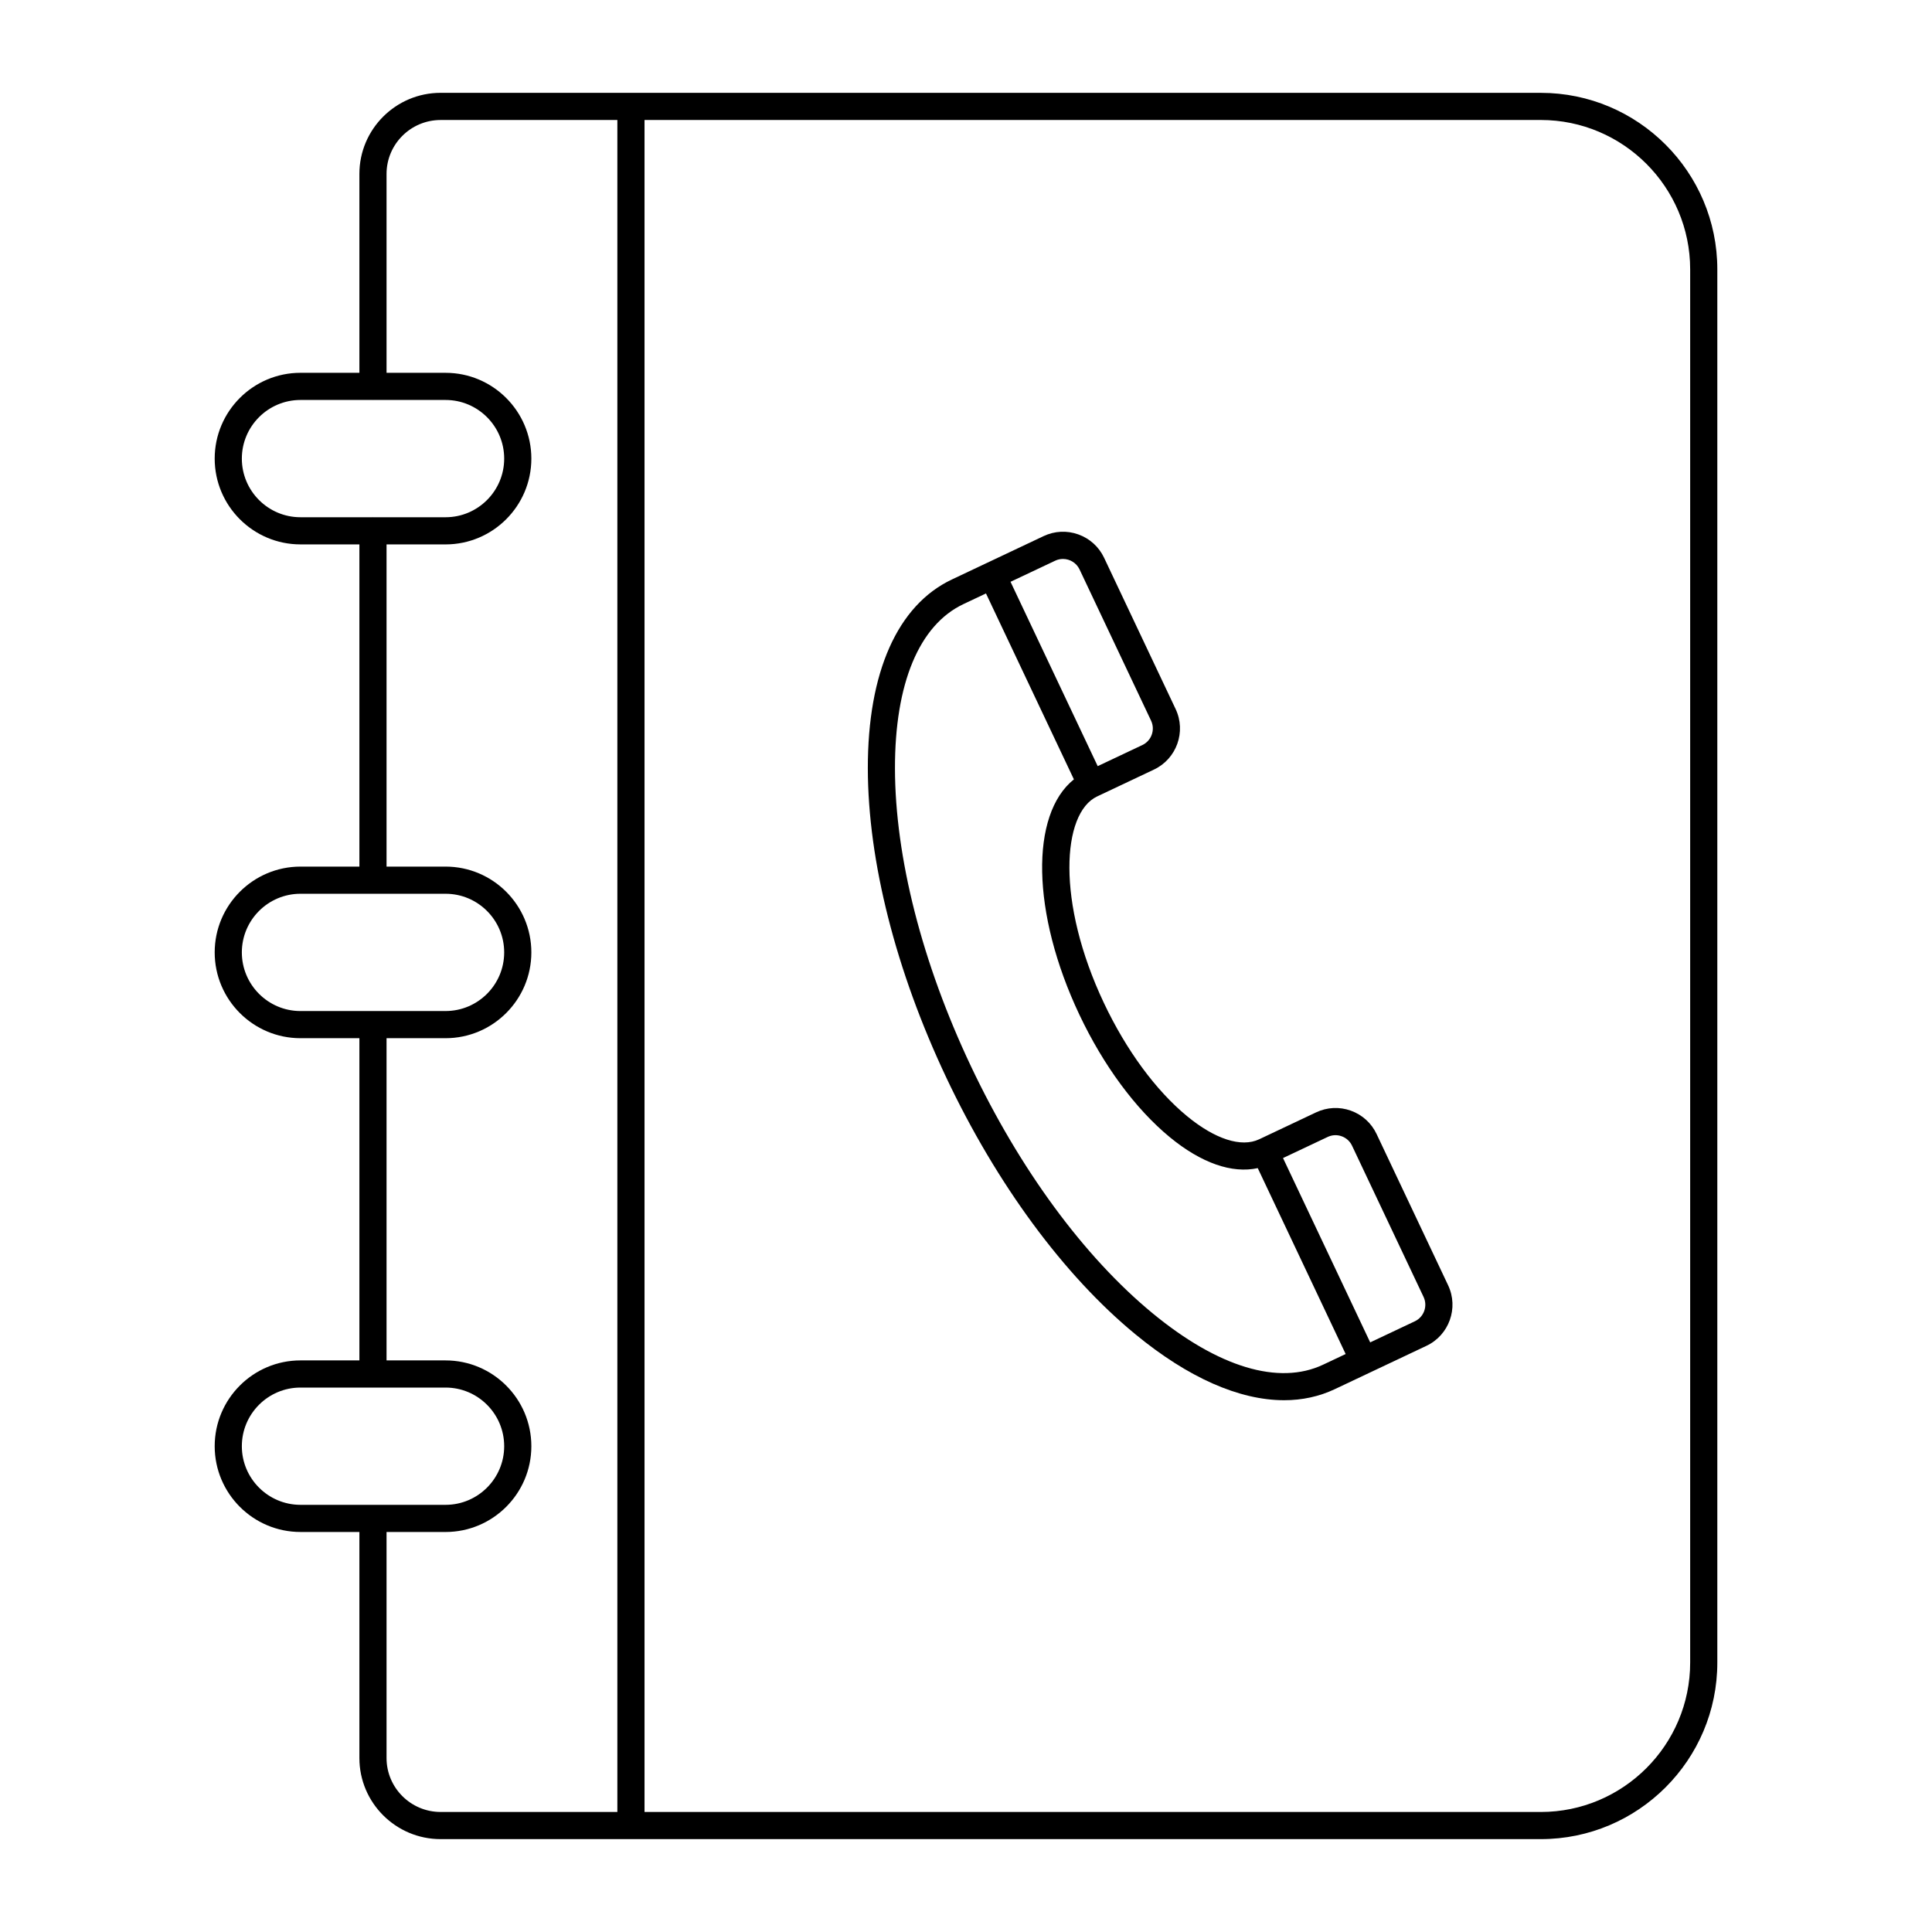
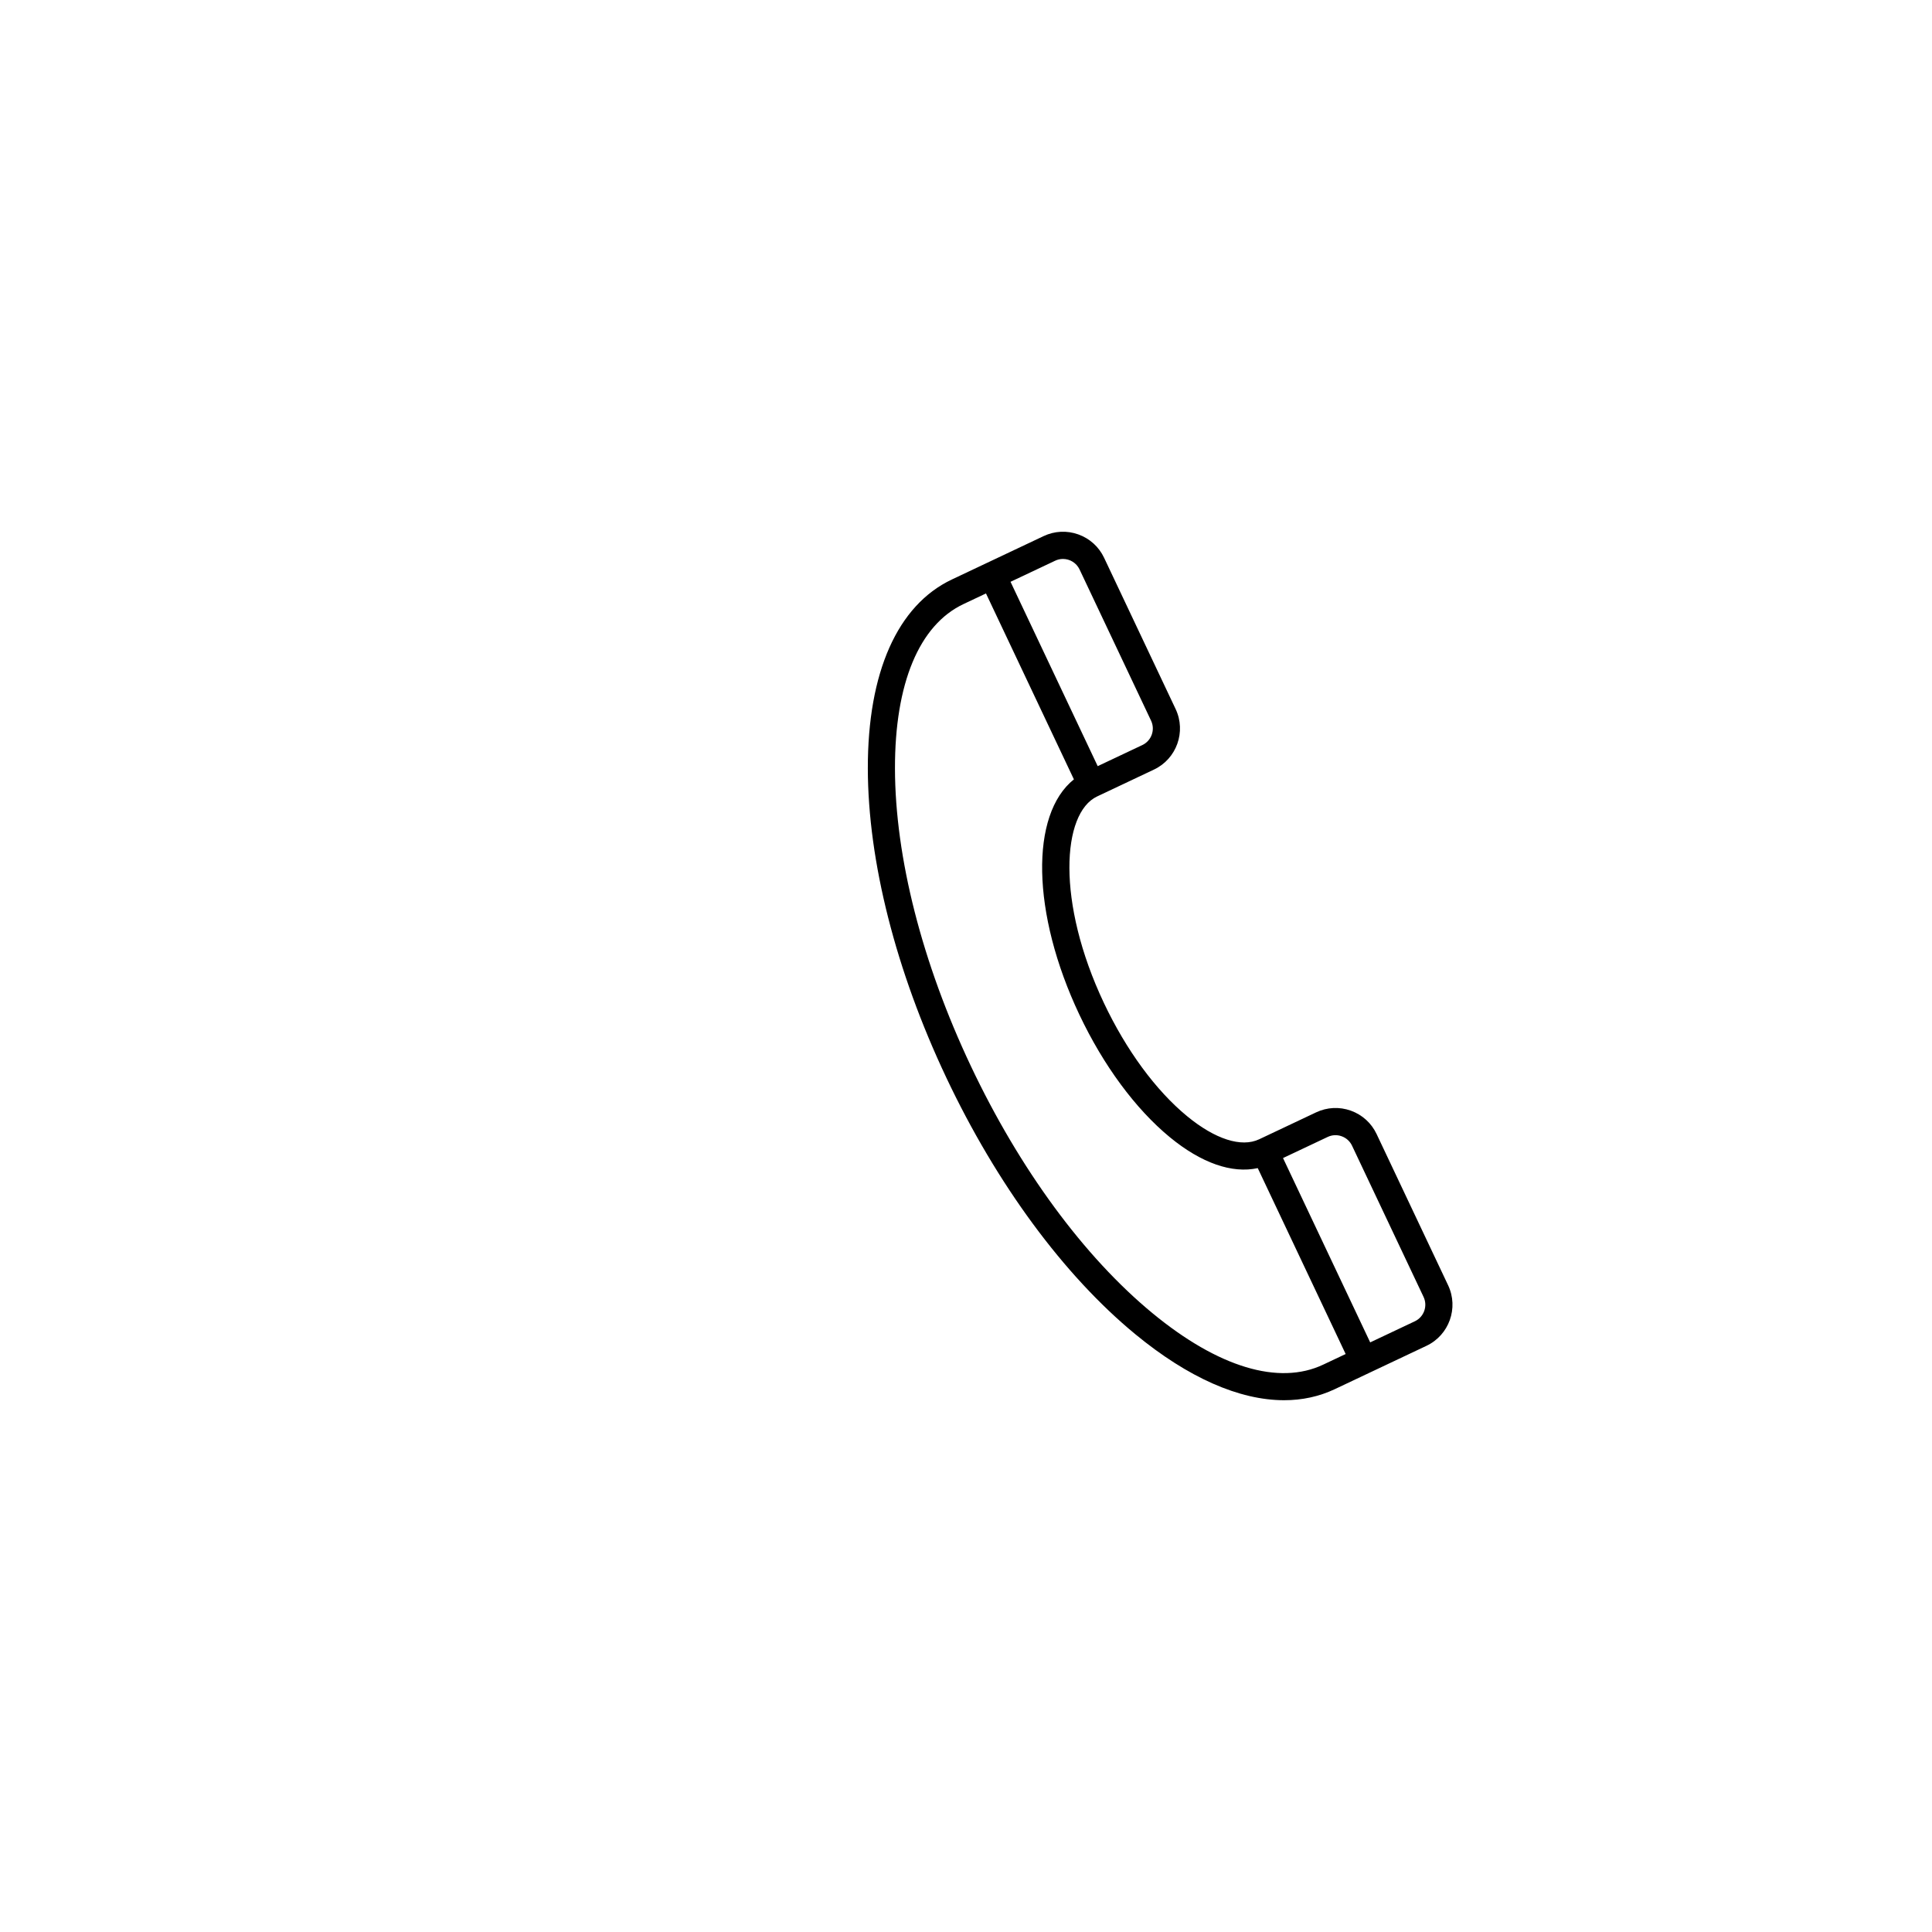
<svg xmlns="http://www.w3.org/2000/svg" fill="#000000" width="800px" height="800px" version="1.1" viewBox="144 144 512 512">
  <g>
-     <path d="m223.63 504.52c-12.539 0-22.734 10.199-22.734 22.738 0 12.539 10.199 22.734 22.734 22.734h15.613v59.91c0 11.844 9.652 21.484 21.523 21.484h291.56c25.797 0 46.781-20.984 46.781-46.781v-369.22c0-25.797-20.984-46.781-46.781-46.781l-291.56-0.004c-11.867 0-21.523 9.637-21.523 21.484v52.711h-15.613c-12.539 0-22.734 10.199-22.734 22.738 0 12.539 10.199 22.738 22.734 22.738h15.613v85.387h-15.613c-12.539 0-22.734 10.199-22.734 22.738 0 12.539 10.199 22.738 22.734 22.738h15.613v85.387zm-15.539 22.738c0-8.57 6.969-15.539 15.539-15.539h19.133c0.027 0 0.051 0.016 0.078 0.016s0.051-0.016 0.078-0.016h19.156c8.57 0 15.539 6.969 15.539 15.539 0 8.566-6.969 15.539-15.539 15.539h-19.211c-0.008 0-0.016-0.004-0.027-0.004-0.008 0-0.016 0.004-0.027 0.004h-19.184c-8.566-0.004-15.535-6.973-15.535-15.539zm383.82-311.87v369.22c0 21.828-17.758 39.586-39.586 39.586l-237.52-0.004v-448.39h237.52c21.828 0 39.586 17.758 39.586 39.586zm-383.82 50.148c0-8.57 6.969-15.539 15.539-15.539h19.176c0.012 0 0.023 0.008 0.035 0.008 0.012 0 0.023-0.008 0.035-0.008h19.199c8.57 0 15.539 6.969 15.539 15.539 0 8.57-6.969 15.539-15.539 15.539h-19.156c-0.027 0-0.051-0.016-0.078-0.016s-0.051 0.016-0.078 0.016h-19.133c-8.57 0-15.539-6.969-15.539-15.539zm0 130.86c0-8.57 6.969-15.539 15.539-15.539h38.445c8.57 0 15.539 6.969 15.539 15.539 0 8.57-6.969 15.539-15.539 15.539l-38.445 0.004c-8.57 0-15.539-6.973-15.539-15.543zm38.348 22.738h15.637c12.539 0 22.738-10.199 22.738-22.738 0-12.539-10.199-22.738-22.738-22.738l-15.637 0.004v-85.387h15.637c12.539 0 22.738-10.199 22.738-22.738 0-12.539-10.199-22.738-22.738-22.738h-15.637v-52.711c0-7.879 6.426-14.285 14.324-14.285h46.844v448.39l-46.844-0.004c-7.898 0-14.324-6.41-14.324-14.285v-59.91h15.637c12.539 0 22.738-10.199 22.738-22.734 0-12.539-10.199-22.738-22.738-22.738h-15.637z" />
    <path d="m394.77 429.56c13.363 28.258 31.152 52.414 50.094 68.016 14.023 11.551 27.582 17.496 39.438 17.496 4.781 0 9.285-0.969 13.43-2.93l24.297-11.488c6.004-2.836 8.578-10.035 5.738-16.039l-18.957-40.086c-1.375-2.906-3.801-5.106-6.828-6.191-3.027-1.086-6.297-0.922-9.207 0.453l-15.086 7.133h-0.004c-4.711 2.231-11.68-0.012-19.117-6.141-8.285-6.824-16.105-17.473-22.023-29.984-12.656-26.766-11.117-50.32-1.82-54.719h0.004s0.004 0 0.004-0.004l15.082-7.133c6.004-2.84 8.578-10.035 5.738-16.039l-18.957-40.086c-1.375-2.906-3.801-5.106-6.828-6.191-3.031-1.086-6.297-0.926-9.211 0.453l-15.082 7.133h-0.004l-9.207 4.356c-14.414 6.812-22.328 24.609-22.281 50.105 0.043 24.551 7.426 53.629 20.789 81.887zm101.08 15.742c1.168-0.555 2.484-0.621 3.703-0.18 1.219 0.438 2.195 1.32 2.75 2.492l18.957 40.086c1.141 2.418 0.105 5.309-2.312 6.453l-11.832 5.594-23.102-48.852zm-72.215-152.71c0.664-0.316 1.371-0.465 2.066-0.465 1.816 0 3.562 1.027 4.391 2.777l18.957 40.086c1.141 2.414 0.105 5.309-2.309 6.453l-11.836 5.594-23.102-48.852zm-24.297 11.492 5.957-2.816 23.301 49.273c-11.617 9.277-11.289 35.418 1.445 62.344 6.359 13.449 14.867 24.977 23.953 32.465 8.367 6.891 16.492 9.699 23.324 8.215l23.297 49.266-5.961 2.816c-11.746 5.555-27.805 0.719-45.211-13.621-18.141-14.945-35.246-38.219-48.168-65.539-12.918-27.32-20.055-55.309-20.098-78.812-0.039-22.555 6.406-38.035 18.16-43.59z" />
  </g>
</svg>